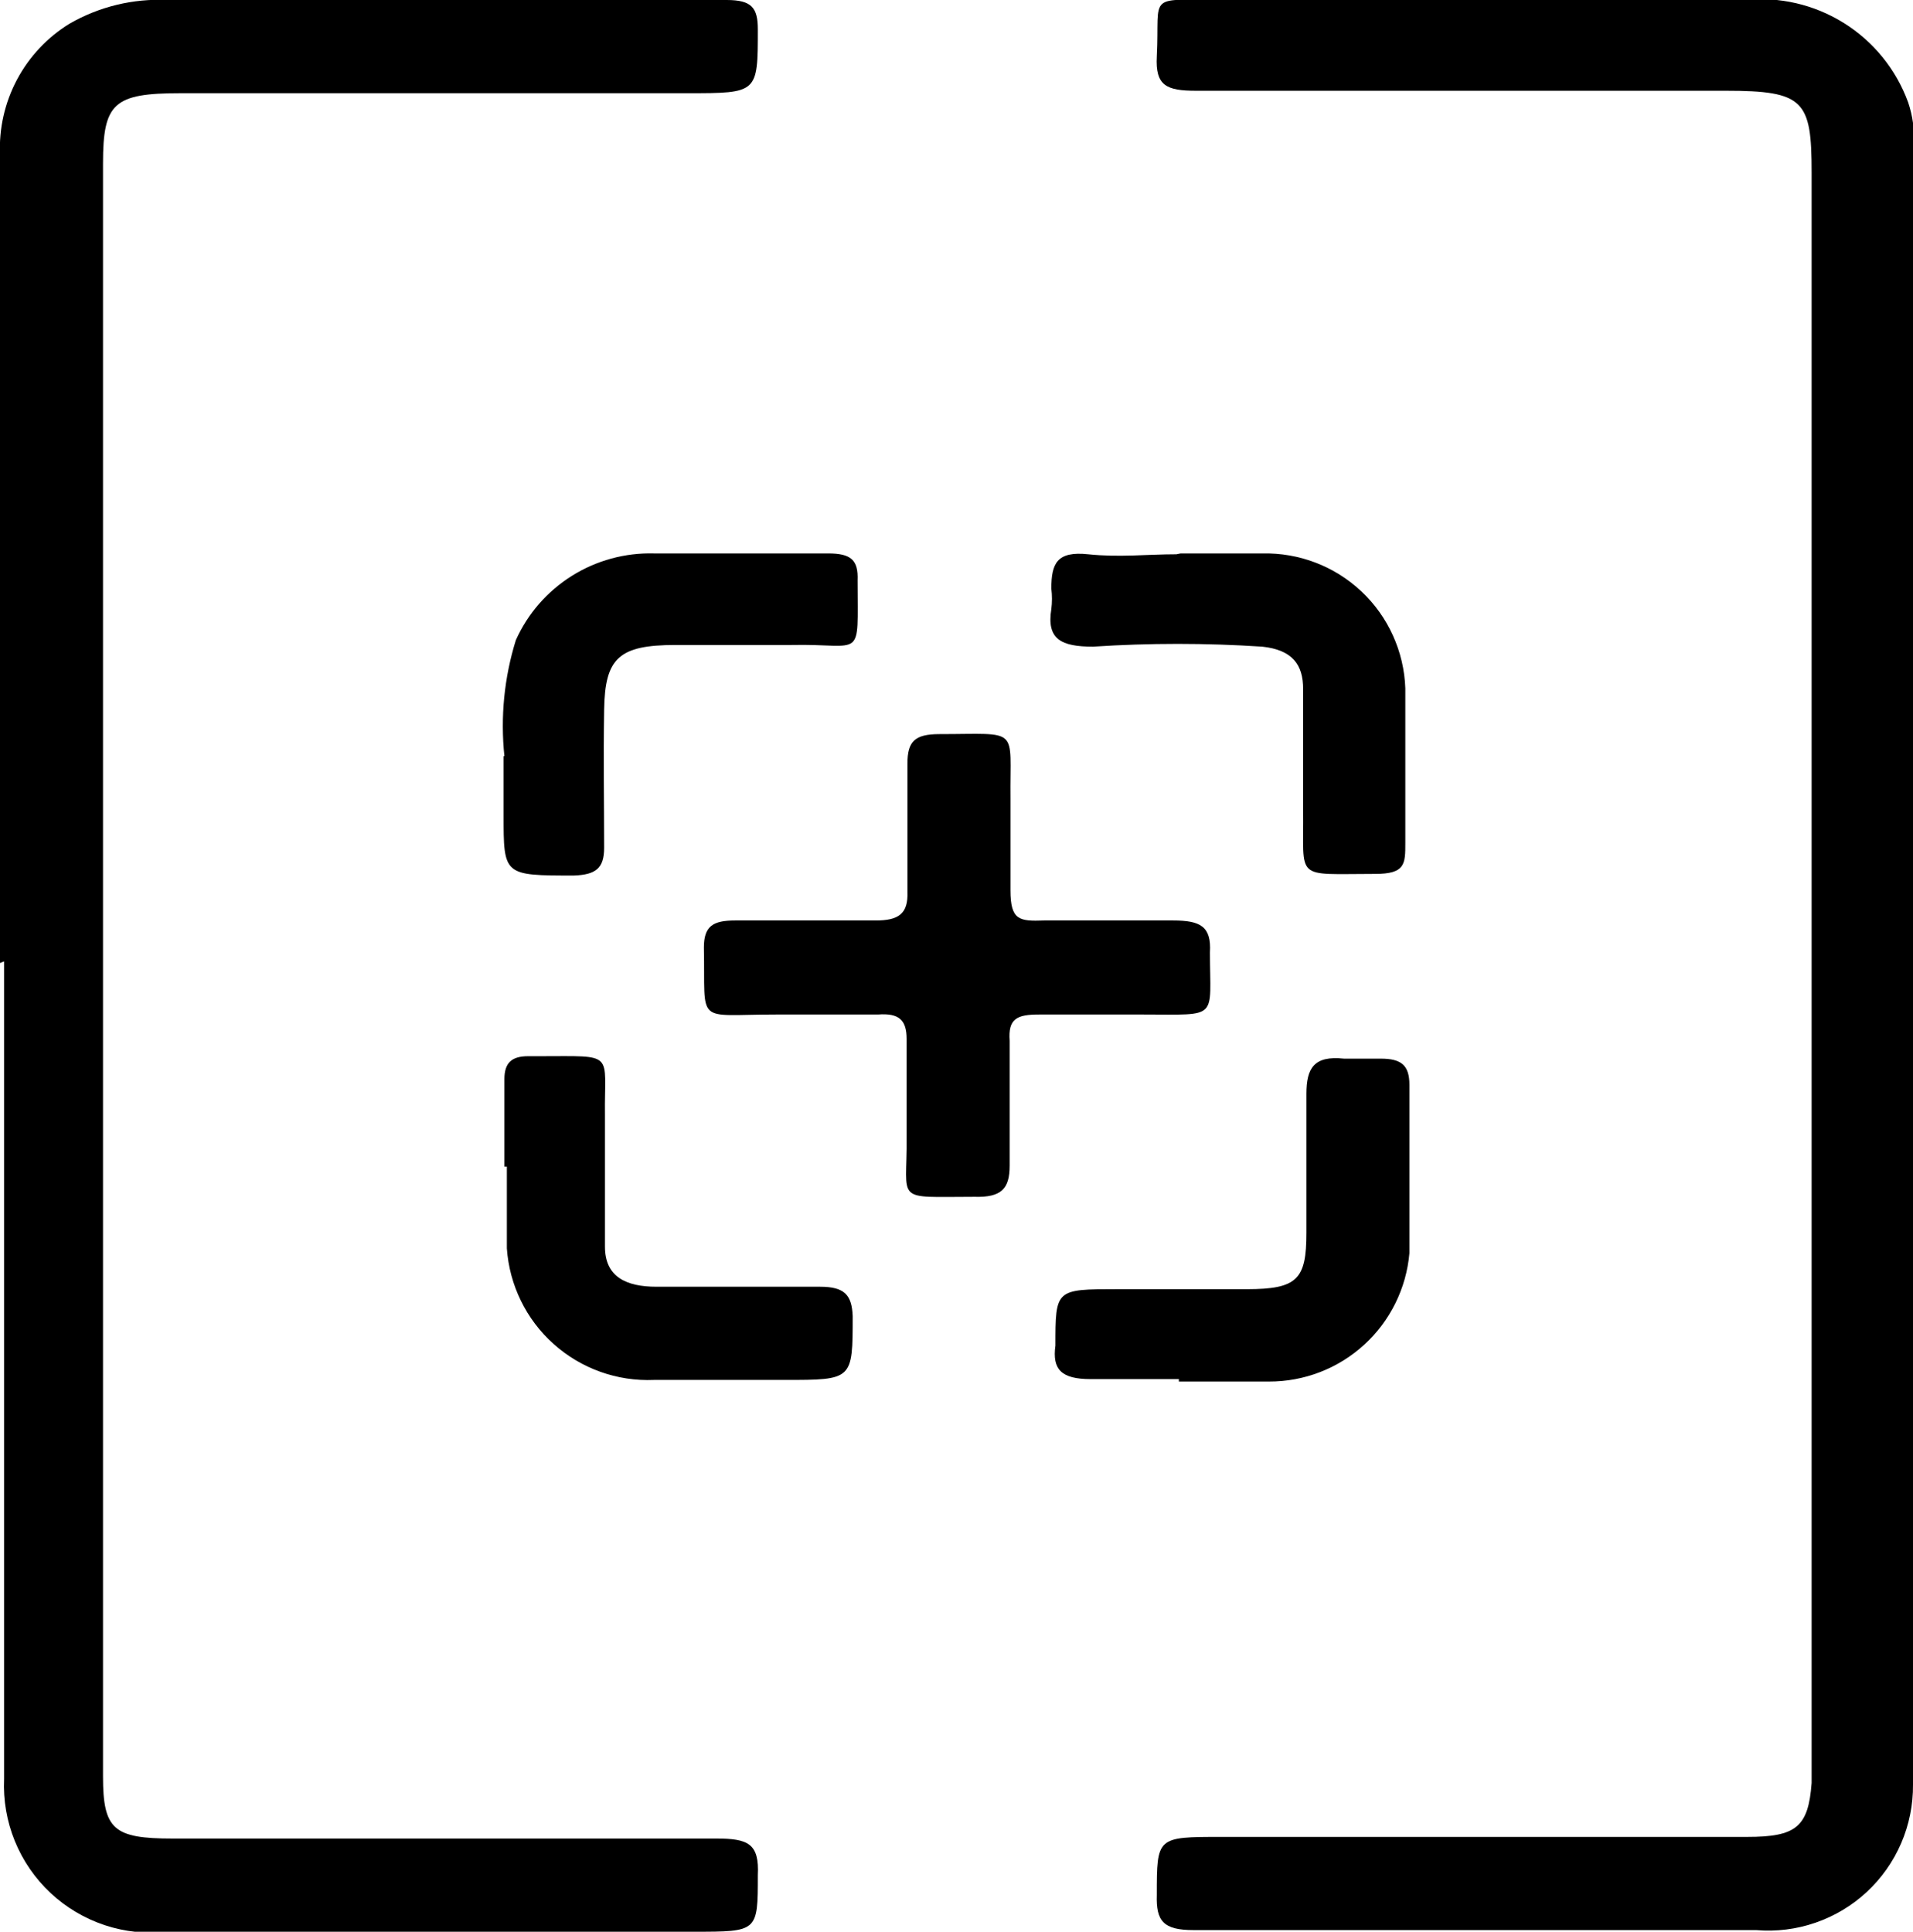
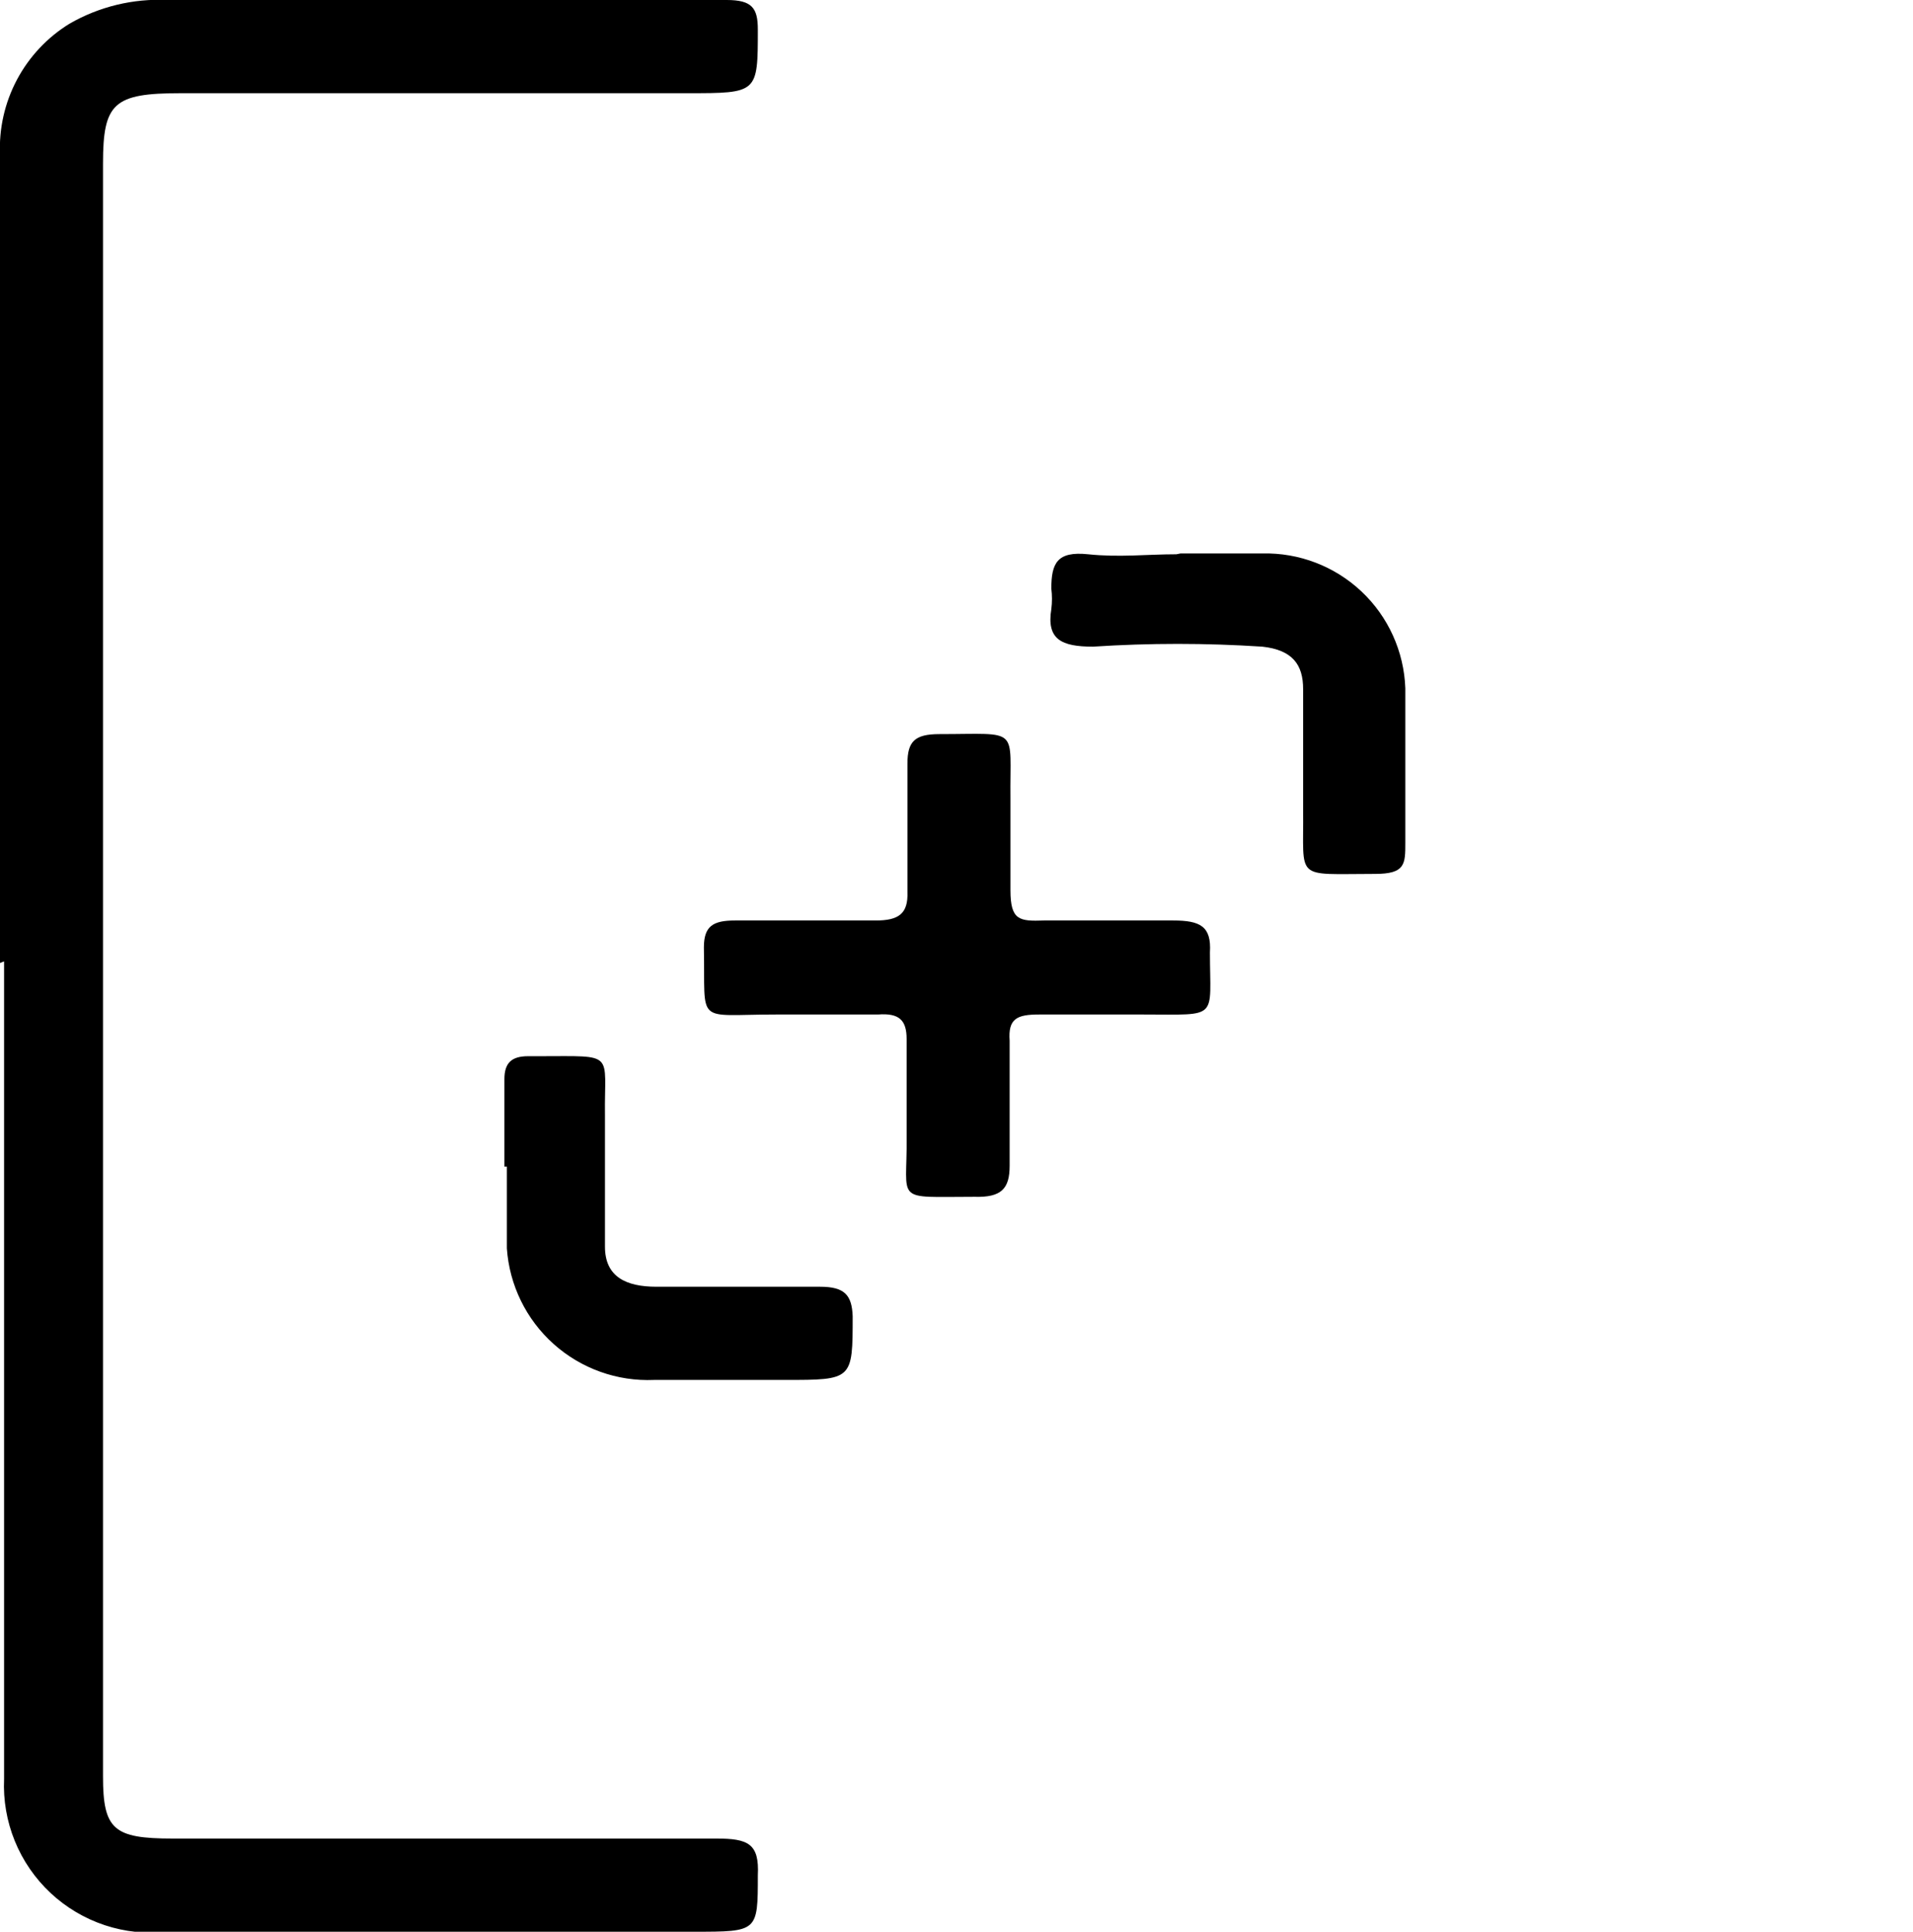
<svg xmlns="http://www.w3.org/2000/svg" width="507" height="512" viewBox="0 0 507 512" fill="none">
  <g clip-path="url(#clip0_998_141)">
    <path d="M3.05183e-05 255.243V40.953C-0.292 34.058 1.261 27.211 4.498 21.117C7.736 15.023 12.54 9.903 18.417 6.285C26.302 1.74 35.327 -0.441 44.417 0.001H192.617C199.333 0.001 200.85 2.168 200.85 7.802C200.85 24.702 200.85 24.702 182.217 24.702H47.883C30.117 24.702 27.3 27.302 27.3 43.336V470.833C27.3 484.917 30.117 487.301 45.717 487.301C93.817 487.301 141.917 487.301 189.8 487.301C198.25 487.301 201.283 488.601 200.85 497.051C200.85 512.001 200.85 512.001 183.95 512.001H44.417C38.813 512.634 33.139 512.043 27.786 510.271C22.432 508.498 17.527 505.586 13.408 501.735C9.289 497.883 6.054 493.184 3.926 487.961C1.798 482.739 0.828 477.117 1.083 471.483V254.81" fill="black" />
-     <path d="M507 256.326V473C507.049 478.34 505.983 483.631 503.869 488.535C501.755 493.439 498.641 497.848 494.724 501.479C490.808 505.109 486.177 507.882 481.127 509.619C476.078 511.357 470.721 512.02 465.4 511.567C415.783 511.567 365.95 511.567 316.333 511.567C308.317 511.567 306.367 509.184 306.583 502.25C306.583 486.867 306.583 486.867 323.7 486.867H463.017C476.017 486.867 479.267 484.267 480.133 472.566C480.133 469.966 480.133 467.366 480.133 464.549V45.719C480.133 26.652 478.183 24.052 457.383 24.052C410.583 24.052 363.783 24.052 316.983 24.052C309.183 24.052 306.15 22.752 306.583 14.951C307.45 -2.166 303.333 0.001 325 0.001H462.367C471.573 -0.949 480.833 1.199 488.682 6.105C496.531 11.01 502.519 18.393 505.7 27.085C506.96 30.775 507.476 34.678 507.217 38.569V255.242" fill="black" />
    <path d="M214.283 268.892H205.617C183.95 268.892 186.983 271.925 186.55 251.125C186.55 245.491 188.933 243.975 194.783 243.975C207.133 243.975 219.483 243.975 232.05 243.975C238.117 243.975 240.717 242.241 240.5 236.391C240.5 225.124 240.5 213.64 240.5 202.373C240.5 196.523 242.45 194.573 248.95 194.573C270.617 194.573 267.583 192.406 267.8 211.69C267.8 219.924 267.8 227.941 267.8 235.958C267.8 243.975 270.183 244.191 276.683 243.975C288.167 243.975 299.65 243.975 310.917 243.975C318.067 243.975 321.1 245.491 320.667 252.425C320.667 270.409 323.267 268.892 303.117 268.892H275.383C269.533 268.892 267.15 269.975 267.583 275.826C267.583 286.876 267.583 297.493 267.583 308.977C267.583 315.044 265.417 317.427 258.267 317.21C236.6 317.21 240.5 318.944 240.283 301.393C240.283 292.726 240.283 284.059 240.283 275.392C240.283 270.409 238.333 268.459 232.7 268.892H214.283Z" fill="black" />
-     <path d="M312.433 365.528C304.633 365.528 296.833 365.528 289.033 365.528C281.233 365.528 278.85 362.928 279.717 356.645C279.717 341.694 279.717 341.694 296.183 341.694H330.417C343.85 341.694 346.233 339.094 346.233 326.744C346.233 314.393 346.233 302.259 346.233 289.909C346.233 283.192 348.183 279.725 356.2 280.592H365.95C371.367 280.592 373.533 282.325 373.533 287.526C373.533 302.476 373.533 317.427 373.533 332.16C372.718 341.471 368.435 350.135 361.533 356.436C354.63 362.737 345.612 366.214 336.267 366.178H312.433" fill="black" />
    <path d="M312.867 146.69C320.45 146.69 327.817 146.69 334.533 146.69C344.287 146.456 353.74 150.079 360.839 156.773C367.938 163.466 372.11 172.69 372.45 182.442C372.45 196.092 372.45 209.742 372.45 223.393C372.45 229.026 372.45 231.626 364.433 231.626C342.767 231.626 345.583 233.577 345.367 214.726C345.367 204.109 345.367 193.059 345.367 182.658C345.367 176.158 342.55 172.258 334.533 171.391C319.599 170.416 304.617 170.416 289.683 171.391C281.233 171.391 277.333 169.441 278.633 161.424C278.86 159.626 278.86 157.806 278.633 156.007C278.633 149.29 280.15 146.04 288.383 146.907C296.617 147.774 303.983 146.907 311.783 146.907" fill="black" />
    <path d="M133.683 309.196C133.683 301.396 133.683 293.812 133.683 286.012C133.683 281.678 135.633 279.945 139.967 279.945H143C163.367 279.945 160.117 278.645 160.333 295.545C160.333 307.246 160.333 318.73 160.333 330.43C160.333 338.447 165.967 341.047 173.983 341.047C188.717 341.047 203.45 341.047 217.317 341.047C223.817 341.047 225.767 343.214 225.983 348.847C225.983 365.748 225.983 365.748 208 365.748H173.333C163.568 366.166 154.025 362.753 146.74 356.237C139.454 349.72 135.002 340.615 134.333 330.863C134.333 323.713 134.333 316.563 134.333 309.196" fill="black" />
-     <path d="M133.683 200.421C132.596 190.066 133.628 179.597 136.717 169.654C139.876 162.641 145.037 156.72 151.552 152.633C158.067 148.547 165.645 146.478 173.333 146.686C188.717 146.686 204.1 146.686 219.483 146.686C225.55 146.686 227.5 148.42 227.283 153.836C227.283 175.504 229.017 170.52 209.733 170.954H178.967C164.017 170.954 160.333 174.42 160.117 188.071C159.9 201.721 160.117 212.338 160.117 224.689C160.117 230.106 157.95 231.839 152.1 232.056C133.467 232.056 133.467 232.056 133.467 216.022V200.421" fill="black" />
  </g>
  <defs>
    <clipPath id="clip0_998_141">
      <rect width="507" height="512" fill="white" />
    </clipPath>
  </defs>
</svg>